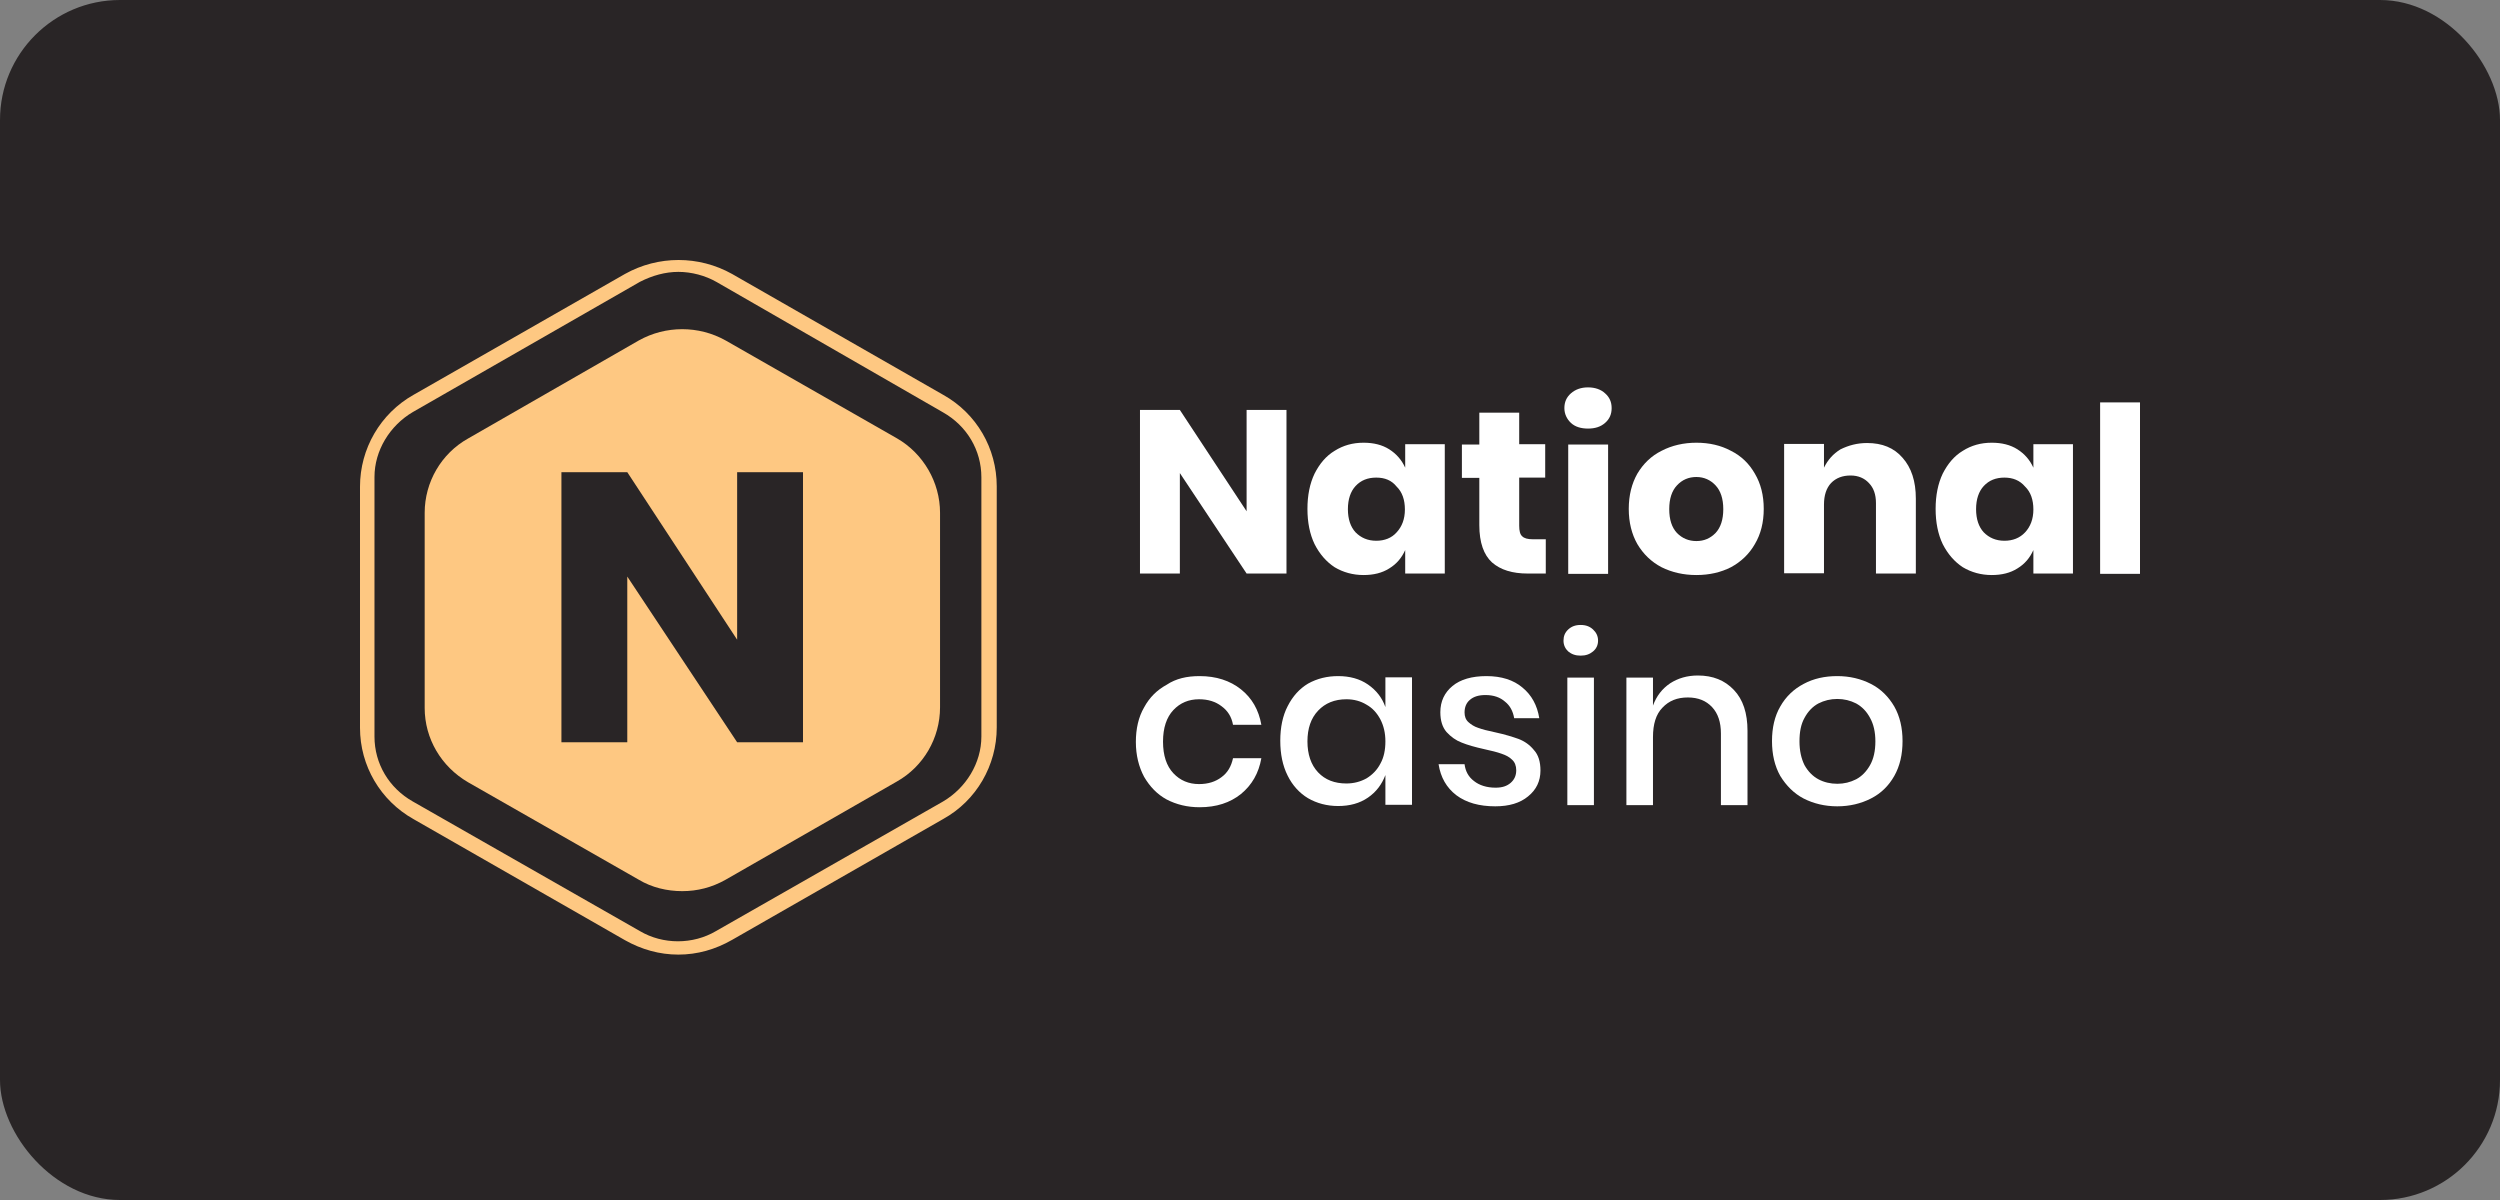
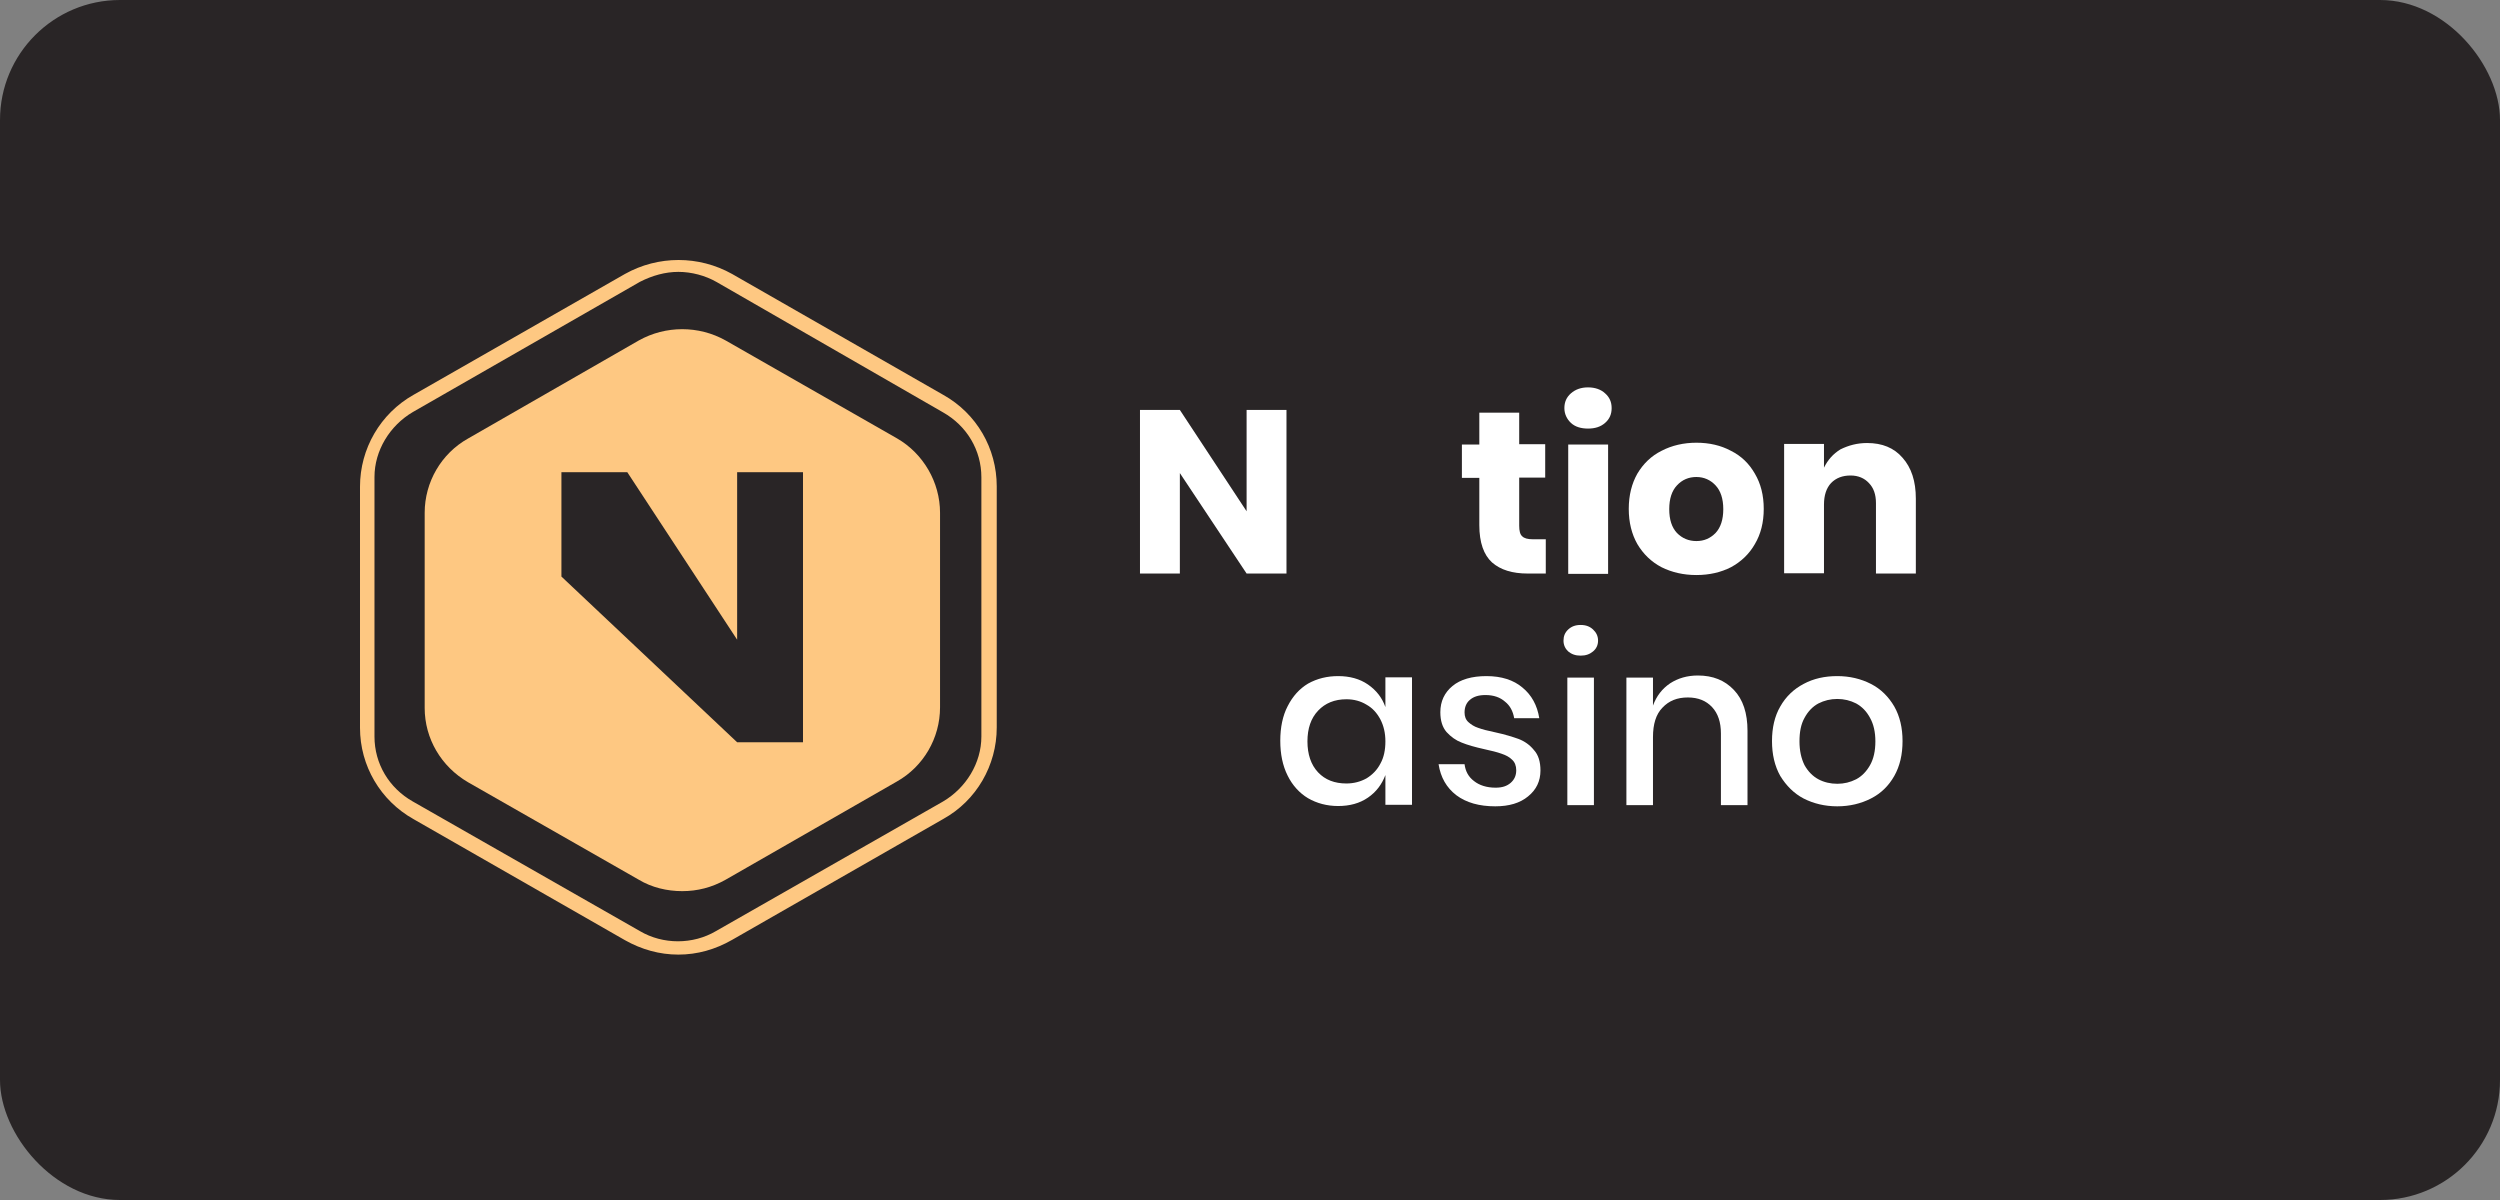
<svg xmlns="http://www.w3.org/2000/svg" width="125" height="60" viewBox="0 0 125 60" fill="none">
  <rect x="0" y="0" width="125" height="60" fill="#808080" stroke="none" />
  <rect width="125" height="60" rx="6" fill="#292526" />
  <path d="M33.919 47.73C32.974 47.73 32.073 47.475 31.246 47.008L20.688 40.963C19.019 40.031 18 38.286 18 36.392V24.331C18 22.436 19.019 20.677 20.673 19.744L31.246 13.699C32.914 12.767 34.938 12.767 36.606 13.699L47.164 19.744C48.833 20.677 49.837 22.421 49.837 24.316V36.377C49.837 38.271 48.819 40.031 47.164 40.948L36.606 46.993C35.764 47.475 34.864 47.73 33.919 47.73ZM33.919 13.594C33.269 13.594 32.619 13.774 31.999 14.09L20.643 20.602C19.491 21.278 18.724 22.527 18.724 23.85V36.828C18.724 38.181 19.447 39.399 20.643 40.076L31.999 46.557C33.151 47.234 34.642 47.234 35.794 46.557L47.15 40.076C48.302 39.399 49.069 38.151 49.069 36.828V23.865C49.069 22.512 48.346 21.294 47.15 20.617L35.838 14.105C35.263 13.774 34.568 13.594 33.919 13.594Z" fill="#FEC882" />
-   <path fill-rule="evenodd" clip-rule="evenodd" d="M36.281 17.023L44.861 21.925C46.16 22.677 47.002 24.106 47.002 25.639V35.369C47.002 36.903 46.175 38.331 44.831 39.083L36.281 43.986C35.587 44.377 34.864 44.557 34.111 44.557C33.358 44.557 32.59 44.377 31.94 43.986L23.405 39.114C22.061 38.331 21.234 36.933 21.234 35.399V25.639C21.234 24.106 22.061 22.677 23.405 21.925L31.94 17.023C33.284 16.271 34.938 16.271 36.281 17.023ZM36.857 37.113H40.15V23.609H36.857V31.985L31.364 23.609H28.071V37.113H31.364V28.828L36.857 37.113Z" fill="#FEC882" />
+   <path fill-rule="evenodd" clip-rule="evenodd" d="M36.281 17.023L44.861 21.925C46.16 22.677 47.002 24.106 47.002 25.639V35.369C47.002 36.903 46.175 38.331 44.831 39.083L36.281 43.986C35.587 44.377 34.864 44.557 34.111 44.557C33.358 44.557 32.59 44.377 31.94 43.986L23.405 39.114C22.061 38.331 21.234 36.933 21.234 35.399V25.639C21.234 24.106 22.061 22.677 23.405 21.925L31.94 17.023C33.284 16.271 34.938 16.271 36.281 17.023ZM36.857 37.113H40.15V23.609H36.857V31.985L31.364 23.609H28.071V37.113V28.828L36.857 37.113Z" fill="#FEC882" />
  <path d="M64.324 28.677H62.33L58.993 23.654V28.677H56.999V20.497H58.993L62.33 25.564V20.497H64.324V28.677Z" fill="white" />
-   <path d="M68.178 22.136C68.68 22.136 69.108 22.241 69.463 22.466C69.817 22.692 70.083 22.993 70.26 23.384V22.211H72.239V28.677H70.26V27.504C70.083 27.895 69.832 28.196 69.463 28.421C69.108 28.647 68.68 28.752 68.178 28.752C67.646 28.752 67.159 28.617 66.731 28.361C66.317 28.09 65.978 27.7 65.727 27.203C65.49 26.707 65.372 26.121 65.372 25.444C65.372 24.767 65.49 24.181 65.727 23.684C65.978 23.188 66.303 22.797 66.731 22.541C67.159 22.271 67.631 22.136 68.178 22.136ZM68.813 23.88C68.384 23.88 68.045 24.015 67.779 24.301C67.528 24.572 67.395 24.963 67.395 25.459C67.395 25.955 67.528 26.346 67.779 26.617C68.045 26.887 68.384 27.038 68.813 27.038C69.226 27.038 69.581 26.902 69.832 26.617C70.097 26.331 70.245 25.955 70.245 25.474C70.245 24.993 70.112 24.602 69.832 24.331C69.581 24.015 69.241 23.88 68.813 23.88Z" fill="white" />
  <path d="M77.289 26.978V28.677H76.388C75.62 28.677 75.03 28.497 74.601 28.121C74.188 27.745 73.966 27.128 73.966 26.256V23.895H73.095V22.226H73.966V20.632H75.96V22.211H77.26V23.88H75.96V26.286C75.96 26.542 76.004 26.722 76.108 26.812C76.211 26.918 76.388 26.963 76.639 26.963H77.289V26.978Z" fill="white" />
  <path d="M78.219 20.406C78.219 20.105 78.323 19.865 78.544 19.669C78.766 19.474 79.046 19.369 79.401 19.369C79.755 19.369 80.05 19.474 80.257 19.669C80.479 19.865 80.582 20.105 80.582 20.406C80.582 20.707 80.479 20.948 80.257 21.143C80.036 21.339 79.755 21.429 79.401 21.429C79.046 21.429 78.751 21.339 78.544 21.143C78.337 20.948 78.219 20.692 78.219 20.406ZM80.405 22.226V28.692H78.411V22.226H80.405Z" fill="white" />
  <path d="M84.82 22.136C85.47 22.136 86.046 22.271 86.548 22.541C87.065 22.797 87.463 23.188 87.744 23.684C88.039 24.181 88.187 24.767 88.187 25.444C88.187 26.121 88.039 26.707 87.744 27.203C87.463 27.7 87.05 28.09 86.548 28.361C86.046 28.617 85.47 28.752 84.82 28.752C84.17 28.752 83.594 28.617 83.077 28.361C82.561 28.09 82.162 27.7 81.867 27.203C81.586 26.707 81.438 26.121 81.438 25.444C81.438 24.767 81.586 24.181 81.867 23.684C82.162 23.188 82.561 22.797 83.077 22.541C83.594 22.271 84.185 22.136 84.82 22.136ZM84.82 23.85C84.436 23.85 84.111 23.985 83.846 24.271C83.594 24.542 83.462 24.933 83.462 25.459C83.462 25.985 83.594 26.376 83.846 26.647C84.111 26.918 84.436 27.053 84.82 27.053C85.204 27.053 85.514 26.918 85.78 26.647C86.031 26.376 86.164 25.985 86.164 25.459C86.164 24.933 86.031 24.542 85.78 24.271C85.529 24 85.204 23.85 84.82 23.85Z" fill="white" />
  <path d="M93.355 22.151C94.109 22.151 94.699 22.391 95.127 22.887C95.57 23.384 95.792 24.06 95.792 24.933V28.677H93.798V25.158C93.798 24.722 93.68 24.391 93.444 24.151C93.222 23.91 92.912 23.775 92.528 23.775C92.13 23.775 91.805 23.895 91.554 24.151C91.317 24.406 91.199 24.767 91.199 25.233V28.662H89.206V22.196H91.199V23.384C91.391 22.993 91.657 22.692 92.026 22.466C92.425 22.271 92.853 22.151 93.355 22.151Z" fill="white" />
-   <path d="M99.587 22.136C100.089 22.136 100.517 22.241 100.872 22.466C101.226 22.692 101.492 22.993 101.669 23.384V22.211H103.648V28.677H101.669V27.504C101.492 27.895 101.241 28.196 100.872 28.421C100.517 28.647 100.089 28.752 99.587 28.752C99.055 28.752 98.568 28.617 98.14 28.361C97.726 28.09 97.387 27.7 97.135 27.203C96.899 26.707 96.781 26.121 96.781 25.444C96.781 24.767 96.899 24.181 97.135 23.684C97.387 23.188 97.712 22.797 98.14 22.541C98.568 22.271 99.041 22.136 99.587 22.136ZM100.222 23.88C99.794 23.88 99.454 24.015 99.188 24.301C98.937 24.572 98.804 24.963 98.804 25.459C98.804 25.955 98.937 26.346 99.188 26.617C99.454 26.887 99.794 27.038 100.222 27.038C100.635 27.038 100.99 26.902 101.255 26.617C101.521 26.331 101.669 25.955 101.669 25.474C101.669 24.993 101.536 24.602 101.255 24.331C100.99 24.015 100.635 23.88 100.222 23.88Z" fill="white" />
-   <path d="M107 20.12V28.692H105.006V20.12H107Z" fill="white" />
-   <path d="M59.982 33.805C60.809 33.805 61.503 34.031 62.049 34.467C62.596 34.903 62.935 35.489 63.068 36.241H61.651C61.577 35.835 61.385 35.534 61.075 35.309C60.779 35.083 60.41 34.963 59.953 34.963C59.436 34.963 59.007 35.143 58.668 35.504C58.328 35.865 58.151 36.392 58.151 37.083C58.151 37.775 58.328 38.301 58.668 38.662C59.007 39.023 59.436 39.204 59.953 39.204C60.41 39.204 60.779 39.083 61.075 38.858C61.385 38.632 61.562 38.316 61.651 37.91H63.068C62.935 38.662 62.596 39.249 62.049 39.7C61.503 40.136 60.824 40.362 59.982 40.362C59.362 40.362 58.816 40.226 58.328 39.971C57.856 39.715 57.487 39.324 57.206 38.843C56.94 38.346 56.793 37.76 56.793 37.098C56.793 36.437 56.926 35.85 57.206 35.369C57.472 34.873 57.856 34.497 58.328 34.241C58.801 33.925 59.347 33.805 59.982 33.805Z" fill="white" />
  <path d="M66.908 33.805C67.484 33.805 67.986 33.94 68.399 34.226C68.813 34.512 69.108 34.888 69.27 35.354V33.865H70.6V40.241H69.27V38.753C69.093 39.219 68.813 39.595 68.399 39.88C67.986 40.166 67.484 40.301 66.908 40.301C66.347 40.301 65.845 40.166 65.401 39.91C64.974 39.655 64.619 39.264 64.383 38.783C64.132 38.286 64.014 37.7 64.014 37.038C64.014 36.377 64.132 35.79 64.383 35.309C64.634 34.813 64.974 34.437 65.401 34.181C65.86 33.925 66.361 33.805 66.908 33.805ZM67.321 34.963C66.731 34.963 66.258 35.158 65.904 35.534C65.549 35.91 65.372 36.422 65.372 37.068C65.372 37.715 65.549 38.241 65.904 38.617C66.258 38.993 66.731 39.174 67.321 39.174C67.691 39.174 68.03 39.083 68.326 38.918C68.621 38.737 68.857 38.497 69.02 38.181C69.197 37.865 69.27 37.489 69.27 37.068C69.27 36.647 69.182 36.286 69.02 35.971C68.843 35.64 68.621 35.399 68.326 35.234C68.03 35.053 67.691 34.963 67.321 34.963Z" fill="white" />
  <path d="M74.321 33.805C75.074 33.805 75.679 34.001 76.122 34.377C76.58 34.752 76.861 35.264 76.964 35.91H75.709C75.65 35.565 75.502 35.279 75.251 35.083C75.015 34.873 74.69 34.752 74.276 34.752C73.937 34.752 73.686 34.828 73.494 34.993C73.317 35.143 73.228 35.354 73.228 35.625C73.228 35.82 73.287 35.986 73.42 36.106C73.553 36.226 73.715 36.331 73.907 36.392C74.114 36.467 74.395 36.542 74.764 36.617C75.251 36.722 75.635 36.843 75.93 36.948C76.24 37.068 76.492 37.249 76.698 37.504C76.92 37.745 77.023 38.091 77.023 38.527C77.023 39.053 76.816 39.489 76.403 39.82C76.004 40.151 75.458 40.316 74.764 40.316C73.966 40.316 73.317 40.136 72.815 39.76C72.327 39.384 72.032 38.873 71.929 38.211H73.228C73.272 38.557 73.42 38.843 73.701 39.053C73.966 39.264 74.335 39.384 74.778 39.384C75.103 39.384 75.34 39.309 75.532 39.144C75.724 38.978 75.812 38.768 75.812 38.512C75.812 38.286 75.738 38.106 75.605 37.986C75.472 37.85 75.295 37.76 75.074 37.685C74.867 37.61 74.572 37.535 74.218 37.459C73.745 37.354 73.376 37.249 73.08 37.128C72.8 37.023 72.549 36.843 72.327 36.602C72.12 36.361 72.017 36.031 72.017 35.61C72.017 35.068 72.224 34.632 72.623 34.301C73.021 33.971 73.597 33.805 74.321 33.805Z" fill="white" />
  <path d="M78.175 32.031C78.175 31.805 78.249 31.625 78.411 31.474C78.574 31.324 78.766 31.248 79.031 31.248C79.297 31.248 79.489 31.324 79.652 31.474C79.814 31.625 79.903 31.805 79.903 32.031C79.903 32.256 79.814 32.437 79.652 32.572C79.489 32.707 79.297 32.782 79.031 32.782C78.766 32.782 78.574 32.707 78.411 32.572C78.264 32.437 78.175 32.256 78.175 32.031ZM79.696 33.88V40.256H78.367V33.88H79.696Z" fill="white" />
  <path d="M84.894 33.775C85.647 33.775 86.238 34.016 86.695 34.497C87.153 34.978 87.375 35.655 87.375 36.542V40.256H86.046V36.677C86.046 36.106 85.898 35.67 85.603 35.354C85.307 35.038 84.909 34.873 84.392 34.873C83.86 34.873 83.447 35.038 83.122 35.384C82.797 35.715 82.649 36.211 82.649 36.858V40.256H81.32V33.88H82.649V35.279C82.826 34.798 83.107 34.437 83.506 34.166C83.905 33.91 84.362 33.775 84.894 33.775Z" fill="white" />
  <path d="M91.864 33.805C92.484 33.805 93.045 33.94 93.547 34.196C94.049 34.452 94.433 34.843 94.714 35.324C94.994 35.82 95.127 36.392 95.127 37.053C95.127 37.73 94.994 38.301 94.714 38.798C94.433 39.294 94.049 39.67 93.547 39.925C93.045 40.181 92.484 40.316 91.864 40.316C91.244 40.316 90.683 40.181 90.18 39.925C89.693 39.67 89.309 39.279 89.014 38.798C88.733 38.301 88.6 37.715 88.6 37.053C88.6 36.392 88.733 35.805 89.014 35.324C89.294 34.828 89.693 34.452 90.18 34.196C90.683 33.925 91.244 33.805 91.864 33.805ZM91.864 34.948C91.524 34.948 91.214 35.023 90.919 35.173C90.638 35.324 90.402 35.565 90.225 35.895C90.047 36.211 89.974 36.602 89.974 37.068C89.974 37.535 90.062 37.925 90.225 38.256C90.402 38.572 90.638 38.813 90.919 38.963C91.199 39.114 91.524 39.189 91.864 39.189C92.203 39.189 92.513 39.114 92.809 38.963C93.09 38.813 93.326 38.572 93.503 38.256C93.68 37.941 93.769 37.55 93.769 37.068C93.769 36.602 93.68 36.211 93.503 35.895C93.326 35.565 93.104 35.339 92.809 35.173C92.513 35.023 92.203 34.948 91.864 34.948Z" fill="white" />
</svg>